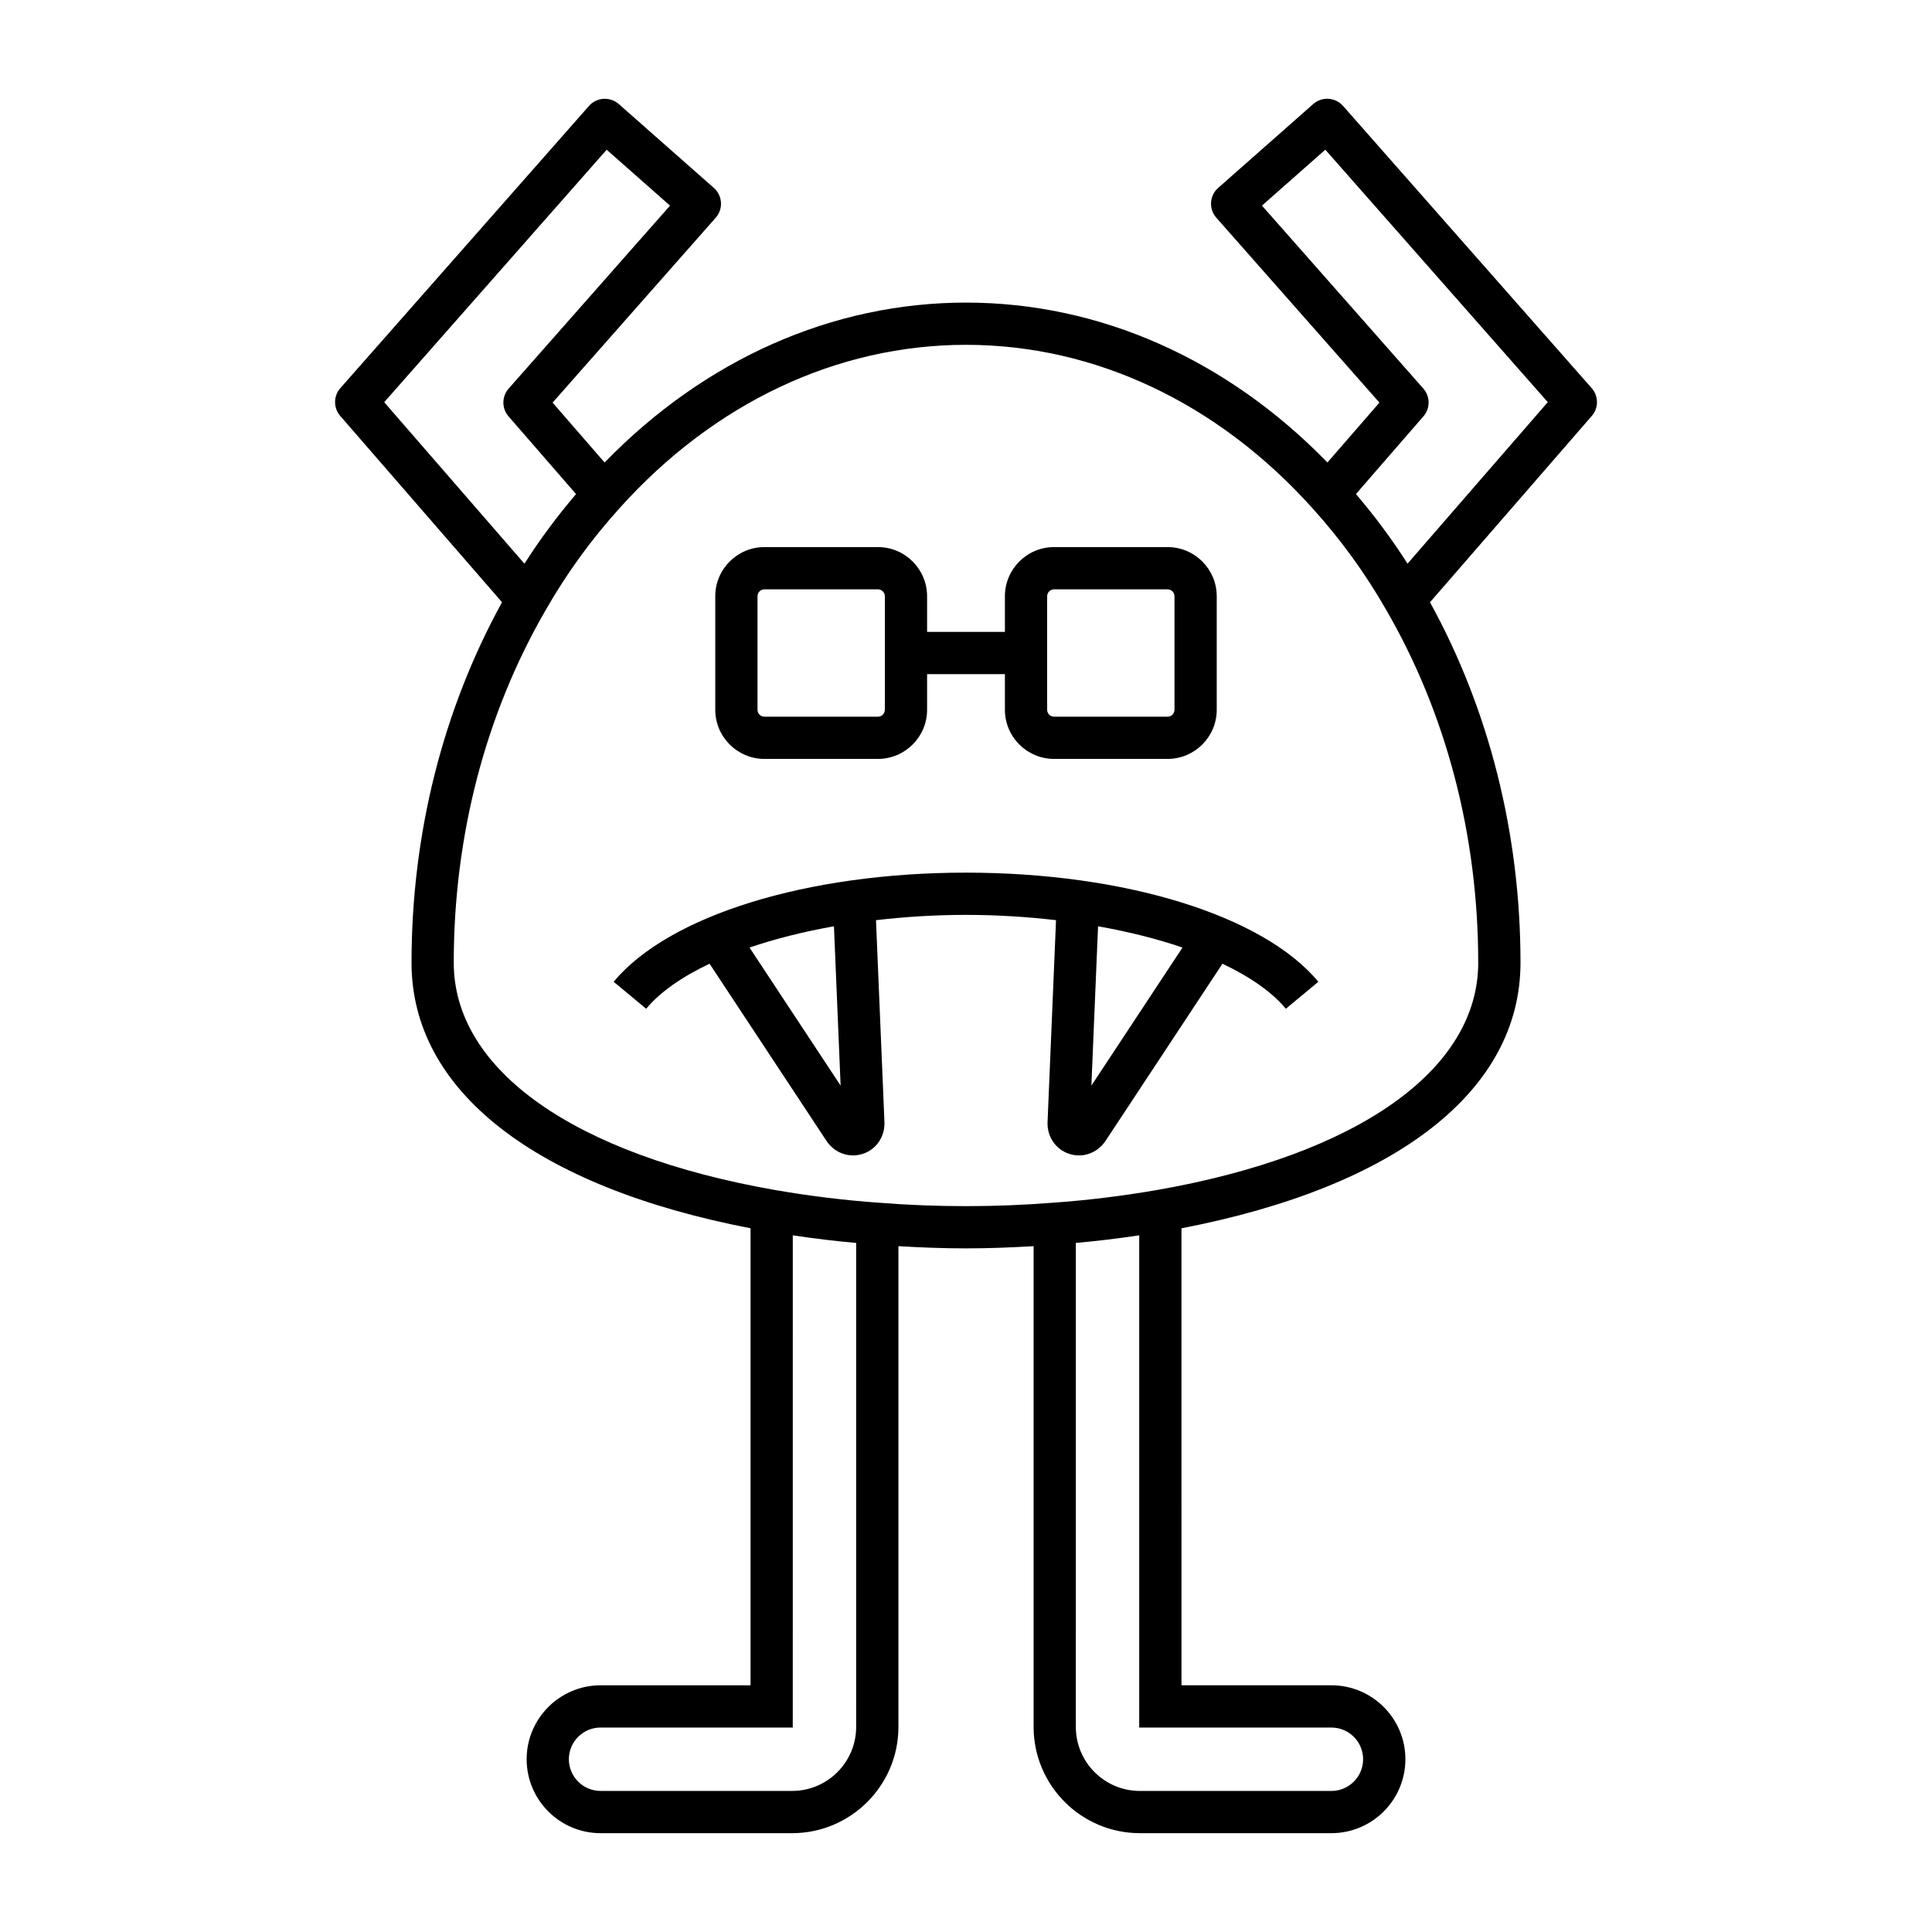
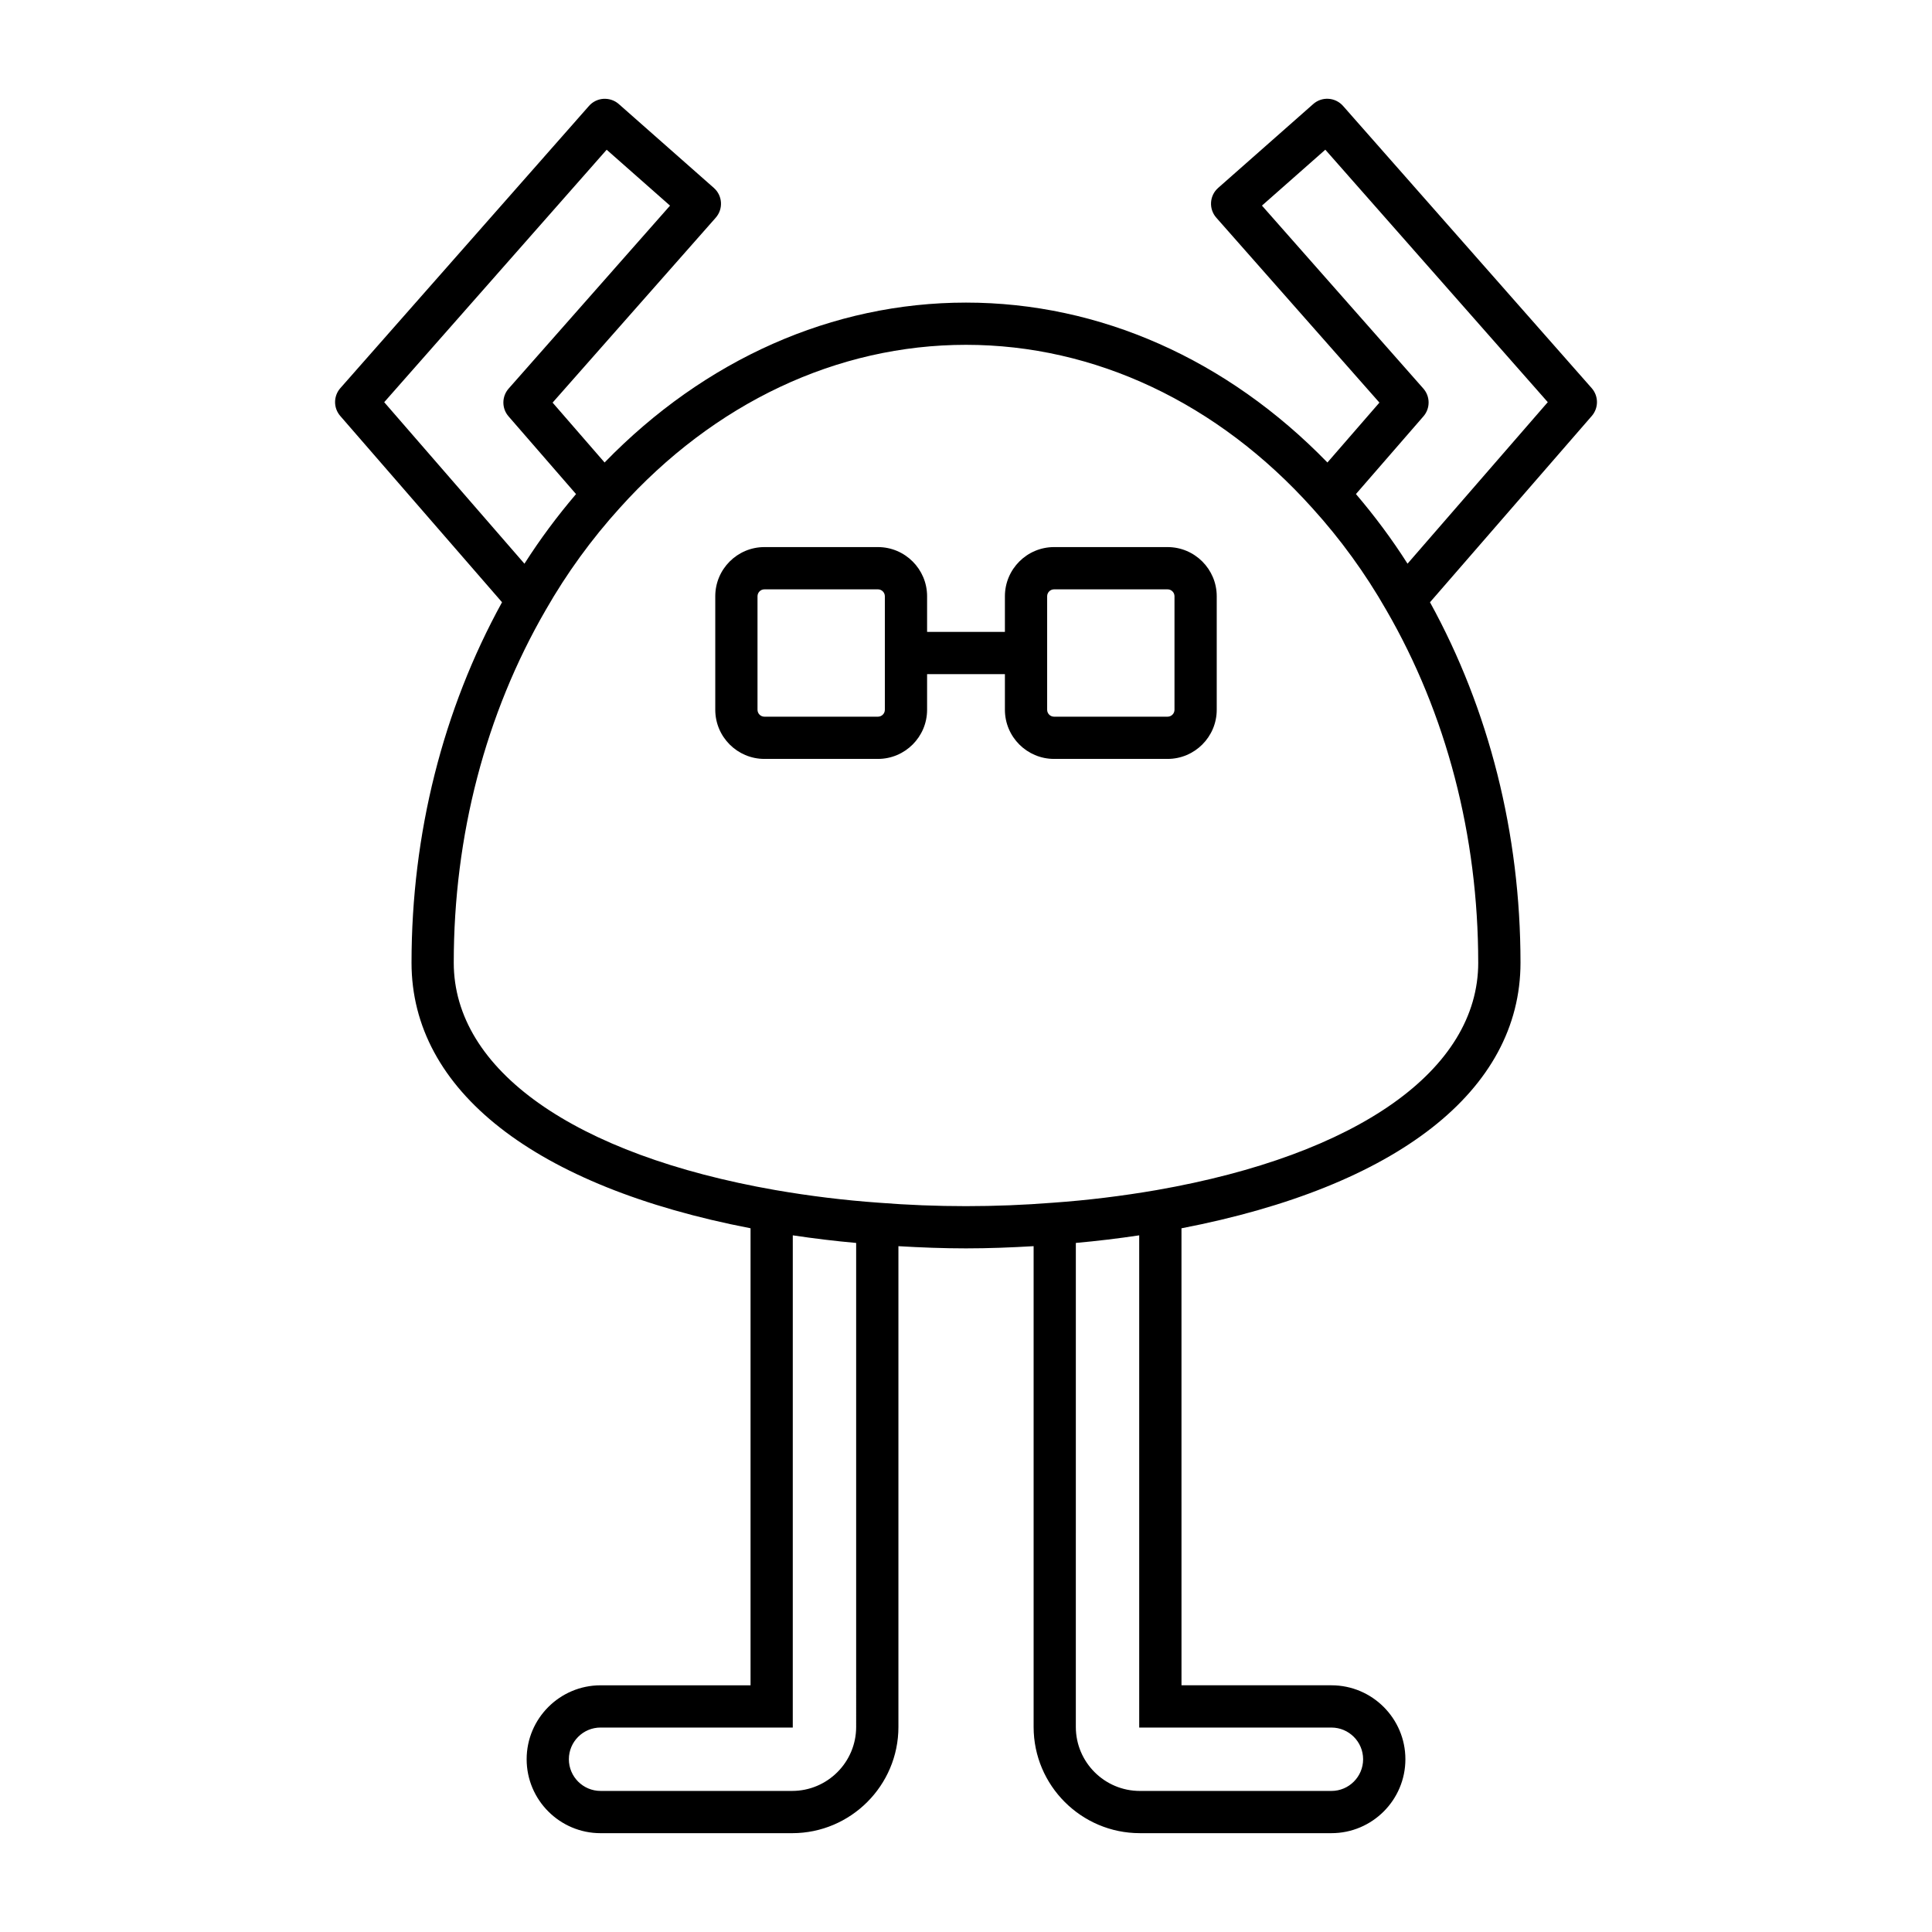
<svg xmlns="http://www.w3.org/2000/svg" fill="#000000" width="800px" height="800px" version="1.1" viewBox="144 144 512 512">
  <g>
    <path d="m499.92 172.07c-0.98-1.113-2.367-1.793-3.848-1.887-1.504-0.098-2.945 0.41-4.051 1.387l-25.191 22.223c-2.324 2.043-2.543 5.582-0.496 7.898l43.227 49.004-13.781 15.871c-26.594-27.363-60.367-42.375-95.777-42.375-35.418 0-69.199 15.02-95.781 42.375l-13.777-15.867 43.227-49.004c2.043-2.316 1.824-5.856-0.496-7.898l-25.191-22.223c-1.109-0.98-2.559-1.461-4.051-1.387-1.48 0.094-2.871 0.77-3.848 1.887l-65.891 74.785c-1.852 2.106-1.863 5.254-0.027 7.367l42.875 49.375c-15.648 28.43-23.984 61.328-23.984 95.523 0 33.875 32.711 59.352 89.844 70.379v121.12h-39.742c-10.801 0-19.594 8.789-19.594 19.594 0 10.801 8.789 19.594 19.594 19.594h50.77c15.523 0 28.16-12.629 28.16-28.152v-127.41c5.965 0.352 11.941 0.582 17.926 0.582s11.953-0.234 17.902-0.586v127.41c0 15.523 12.633 28.152 28.16 28.152h50.77c10.801 0 19.594-8.789 19.594-19.594 0-10.801-8.789-19.594-19.594-19.594h-39.742l-0.004-121.11c57.133-11.027 89.844-36.508 89.844-70.383 0-34.207-8.34-67.117-23.984-95.523l42.879-49.375c1.836-2.117 1.824-5.266-0.027-7.367zm-254.1 78.516 58.953-66.906 16.793 14.816-42.766 48.48c-1.852 2.098-1.871 5.254-0.027 7.367l17.883 20.594c-4.965 5.824-9.555 11.984-13.672 18.453zm125.07 351.07c0 9.348-7.609 16.957-16.965 16.957h-50.77c-4.629 0-8.398-3.766-8.398-8.398 0-4.629 3.766-8.398 8.398-8.398h50.938l0.004-130.44c5.621 0.84 11.223 1.52 16.793 2.016zm125.95 0.164c4.629 0 8.398 3.766 8.398 8.398 0 4.629-3.766 8.398-8.398 8.398h-50.77c-9.352 0-16.965-7.609-16.965-16.957l0.004-128.27c5.578-0.5 11.176-1.172 16.793-2.012v130.44zm38.906-202.7c0 28.395-31.855 50.922-85.203 60.258-9.145 1.578-18.375 2.711-27.477 3.352-15.309 1.215-30.836 1.215-46.188 0-9.055-0.641-18.281-1.77-27.414-3.352-53.359-9.336-85.215-31.863-85.215-60.258 0-33.648 8.43-65.965 24.398-93.508 5.527-9.672 12.109-18.734 19.57-26.969 25.047-27.895 57.645-43.262 91.781-43.262 34.133 0 66.73 15.367 91.797 43.285 7.445 8.211 14.027 17.273 19.57 26.977 15.949 27.512 24.379 59.828 24.379 93.477zm-18.738-105.74c-4.121-6.481-8.711-12.637-13.672-18.453l17.887-20.594c1.844-2.117 1.824-5.269-0.027-7.367l-42.766-48.48 16.793-14.816 58.953 66.906z" />
-     <path d="m400 375.26c-42.133 0-78.781 11.348-93.375 28.918l8.617 7.152c3.688-4.441 9.488-8.469 16.801-11.934l30.961 46.914c1.641 2.488 4.293 3.887 7.062 3.887 0.848 0 1.711-0.133 2.559-0.406 3.609-1.168 5.926-4.57 5.762-8.461l-2.242-53.473c7.688-0.898 15.691-1.402 23.855-1.402 8.16 0 16.168 0.504 23.855 1.402l-2.242 53.473c-0.164 3.891 2.152 7.293 5.762 8.461 0.848 0.273 1.707 0.406 2.559 0.406 2.773 0 5.422-1.406 7.07-3.891l30.957-46.91c7.312 3.469 13.113 7.492 16.801 11.934l8.617-7.152c-14.602-17.57-51.25-28.918-93.379-28.918zm-57.371 19.852c6.746-2.305 14.305-4.203 22.375-5.637l1.77 42.227zm90.598 36.59 1.77-42.227c8.07 1.434 15.629 3.328 22.375 5.637z" />
    <path d="m346.58 345.12h30.078c7.188 0 13.031-5.844 13.031-13.027v-9.441h20.621v9.441c0 7.184 5.844 13.027 13.031 13.027h30.078c7.184 0 13.027-5.844 13.027-13.027v-30.078c0-7.188-5.844-13.031-13.027-13.031h-30.078c-7.188 0-13.031 5.844-13.031 13.031v9.441h-20.621v-9.441c0-7.188-5.844-13.031-13.031-13.031h-30.078c-7.184 0-13.027 5.844-13.027 13.031v30.078c0 7.184 5.844 13.027 13.027 13.027zm74.926-43.102c0-1.012 0.824-1.836 1.836-1.836h30.078c1.012 0 1.832 0.824 1.832 1.836v30.078c0 1.012-0.82 1.832-1.832 1.832h-30.078c-1.012 0-1.836-0.82-1.836-1.832zm-76.758 0c0-1.012 0.82-1.836 1.832-1.836h30.078c1.012 0 1.836 0.824 1.836 1.836v30.078c0 1.012-0.824 1.832-1.836 1.832h-30.078c-1.012 0-1.832-0.82-1.832-1.832z" />
  </g>
</svg>